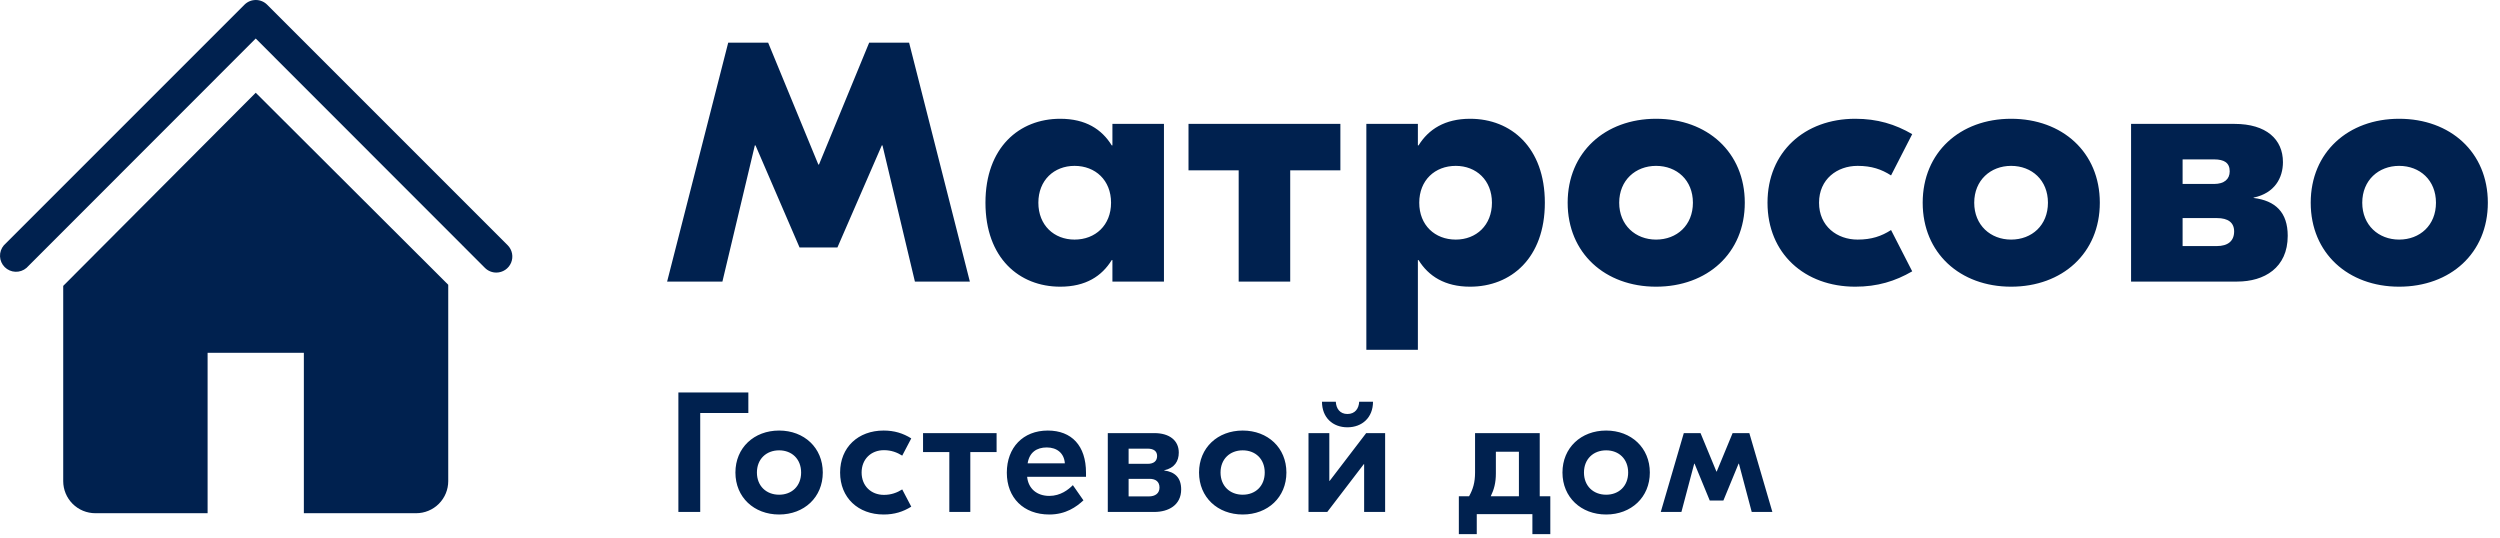
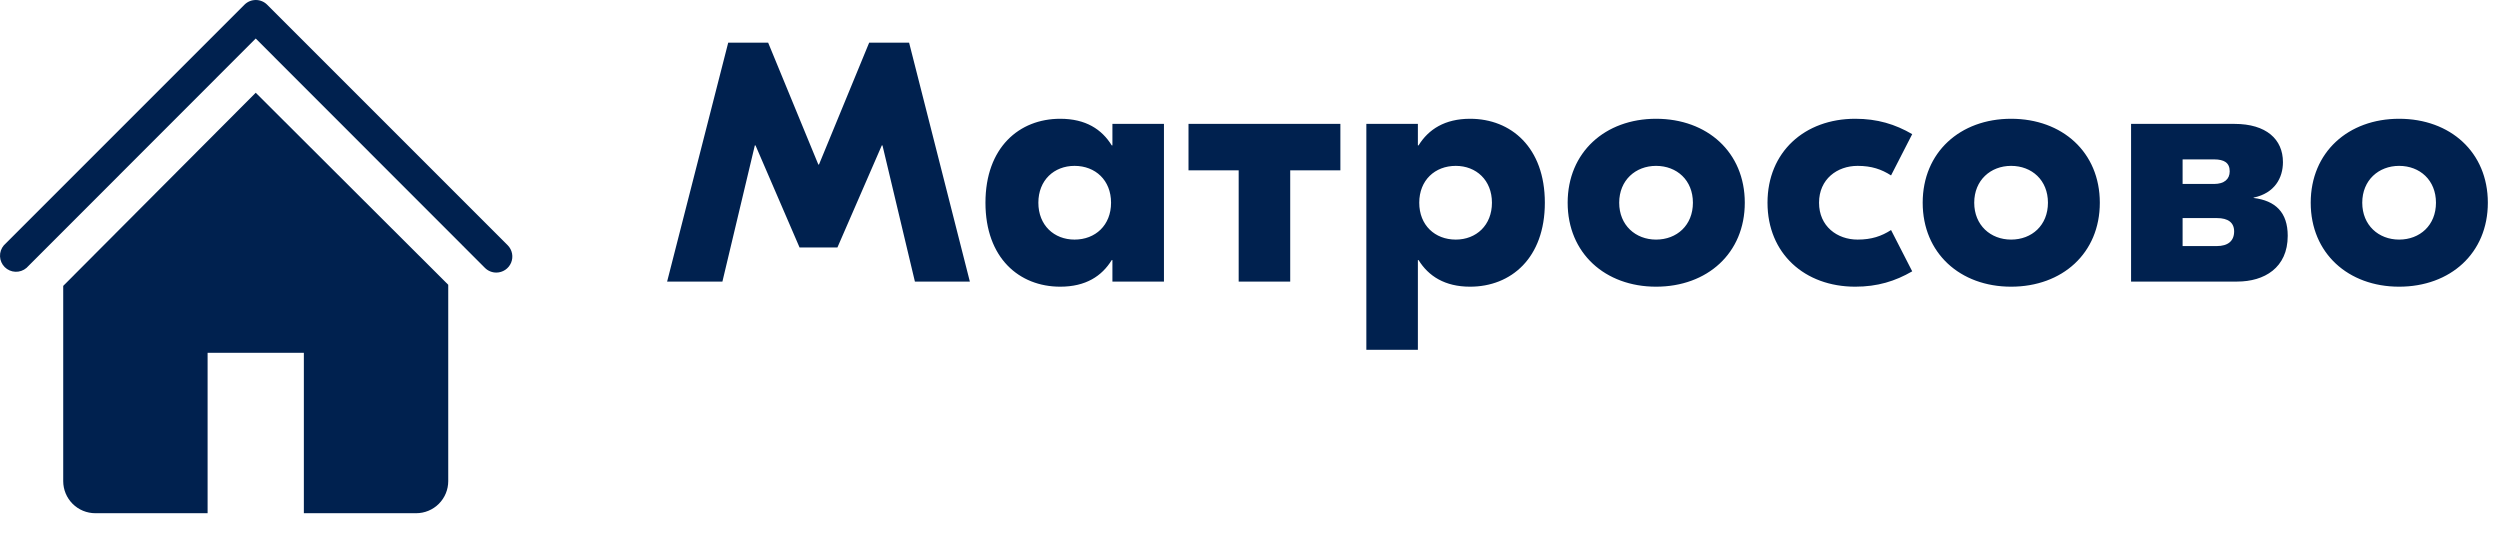
<svg xmlns="http://www.w3.org/2000/svg" width="586" height="126" viewBox="0 0 586 126" fill="none">
  <path d="M213.093 10L227.333 66H214.453L206.853 34.08H206.693L196.293 58H187.413L177.093 34.08H176.933L169.333 66H156.373L170.693 10H180.053L191.813 38.56H191.973L203.733 10H213.093ZM248.511 67.2C238.911 67.2 230.991 60.48 230.991 47.52C230.991 34.56 238.911 27.84 248.511 27.84C254.511 27.84 258.271 30.32 260.591 34.08H260.751V29.04H272.831V66H260.751V60.96H260.591C258.271 64.72 254.511 67.2 248.511 67.2ZM251.871 56.16C256.751 56.16 260.431 52.8 260.431 47.52C260.431 42.24 256.751 38.88 251.871 38.88C247.071 38.88 243.391 42.24 243.391 47.52C243.391 52.8 247.071 56.16 251.871 56.16ZM314.186 29.04V39.92H302.426V66H290.346V39.92H278.586V29.04H314.186ZM320.272 82V29.04H332.352V34.08H332.512C334.832 30.32 338.672 27.84 344.592 27.84C354.192 27.84 362.112 34.56 362.112 47.52C362.112 60.48 354.192 67.2 344.592 67.2C338.672 67.2 334.832 64.72 332.512 60.96H332.352V82H320.272ZM341.232 56.16C346.032 56.16 349.712 52.8 349.712 47.52C349.712 42.24 346.032 38.88 341.232 38.88C336.352 38.88 332.672 42.24 332.672 47.52C332.672 52.8 336.352 56.16 341.232 56.16ZM388.179 27.84C400.179 27.84 408.979 35.68 408.979 47.52C408.979 59.36 400.179 67.2 388.179 67.2C376.259 67.2 367.459 59.36 367.459 47.52C367.459 35.68 376.259 27.84 388.179 27.84ZM388.179 38.88C383.379 38.88 379.539 42.24 379.539 47.52C379.539 52.8 383.379 56.16 388.179 56.16C393.059 56.16 396.819 52.8 396.819 47.52C396.819 42.24 393.059 38.88 388.179 38.88ZM434.863 67.2C423.023 67.2 414.303 59.44 414.303 47.52C414.303 35.6 423.023 27.84 434.863 27.84C440.063 27.84 444.223 29.12 448.223 31.44L443.263 41.12C441.023 39.68 438.703 38.88 435.423 38.88C430.623 38.88 426.383 42 426.383 47.52C426.383 53.04 430.623 56.16 435.423 56.16C438.703 56.16 441.023 55.36 443.263 53.92L448.223 63.6C444.223 65.92 440.063 67.2 434.863 67.2ZM471.398 27.84C483.398 27.84 492.198 35.68 492.198 47.52C492.198 59.36 483.398 67.2 471.398 67.2C459.478 67.2 450.678 59.36 450.678 47.52C450.678 35.68 459.478 27.84 471.398 27.84ZM471.398 38.88C466.598 38.88 462.758 42.24 462.758 47.52C462.758 52.8 466.598 56.16 471.398 56.16C476.278 56.16 480.038 52.8 480.038 47.52C480.038 42.24 476.278 38.88 471.398 38.88ZM528.242 46.4C533.362 47.04 536.242 49.76 536.242 55.28C536.242 62.8 530.722 66 524.402 66H499.522V29.04H523.762C531.202 29.04 535.122 32.64 535.122 38C535.122 41.68 533.202 45.28 528.242 46.32V46.4ZM518.962 37.36H511.602V43.12H518.962C521.362 43.12 522.642 42 522.642 40.16C522.642 38.16 521.362 37.36 518.962 37.36ZM519.602 57.68C522.242 57.68 523.682 56.48 523.682 54.24C523.682 52.16 522.242 51.12 519.682 51.12H511.602V57.68H519.602ZM562.351 27.84C574.351 27.84 583.151 35.68 583.151 47.52C583.151 59.36 574.351 67.2 562.351 67.2C550.431 67.2 541.631 59.36 541.631 47.52C541.631 35.68 550.431 27.84 562.351 27.84ZM562.351 38.88C557.551 38.88 553.711 42.24 553.711 47.52C553.711 52.8 557.551 56.16 562.351 56.16C567.231 56.16 570.991 52.8 570.991 47.52C570.991 42.24 567.231 38.88 562.351 38.88Z" fill="#00214F" />
-   <path d="M175.413 92V96.8H164.133V120H159.013V92H175.413ZM182.622 100.92C188.502 100.92 192.862 104.96 192.862 110.76C192.862 116.56 188.502 120.6 182.622 120.6C176.742 120.6 172.382 116.56 172.382 110.76C172.382 104.96 176.742 100.92 182.622 100.92ZM182.622 105.56C179.622 105.56 177.422 107.6 177.422 110.76C177.422 113.92 179.622 115.96 182.622 115.96C185.622 115.96 187.782 113.92 187.782 110.76C187.782 107.6 185.622 105.56 182.622 105.56ZM207.121 120.6C201.161 120.6 196.921 116.68 196.921 110.76C196.921 104.84 201.161 100.92 207.121 100.92C209.641 100.92 211.681 101.56 213.601 102.76L211.481 106.8C210.281 106.04 208.881 105.52 207.201 105.52C204.161 105.52 201.961 107.64 201.961 110.76C201.961 113.88 204.161 116 207.201 116C208.881 116 210.281 115.48 211.481 114.72L213.601 118.76C211.681 119.96 209.641 120.6 207.121 120.6ZM233.602 101.52V105.96H227.442V120H222.522V105.96H216.362V101.52H233.602ZM245.599 100.92C251.199 100.92 254.559 104.48 254.559 110.8V111.76H240.759C241.039 114.6 243.119 116.24 245.959 116.24C248.599 116.24 250.439 114.76 251.479 113.72L253.959 117.28C252.319 118.8 249.839 120.6 245.959 120.6C239.919 120.6 235.999 116.68 235.999 110.8C235.999 104.92 239.799 100.92 245.599 100.92ZM245.359 104.88C242.999 104.88 241.279 106.04 240.879 108.6H249.599C249.439 106.24 247.759 104.88 245.359 104.88ZM272.866 110.28C275.386 110.6 276.866 111.96 276.866 114.72C276.866 118.44 273.826 120 270.586 120H259.666V101.52H270.586C274.106 101.52 276.306 103.24 276.306 106.08C276.306 108.12 275.306 109.72 272.866 110.24V110.28ZM268.986 105.16H264.546V108.72H269.026C270.426 108.72 271.226 108.08 271.226 106.88C271.226 105.76 270.426 105.16 268.986 105.16ZM269.266 116.36C270.786 116.36 271.786 115.64 271.786 114.28C271.786 112.92 270.906 112.24 269.466 112.24H264.546V116.36H269.266ZM291.294 100.92C297.174 100.92 301.534 104.96 301.534 110.76C301.534 116.56 297.174 120.6 291.294 120.6C285.414 120.6 281.054 116.56 281.054 110.76C281.054 104.96 285.414 100.92 291.294 100.92ZM291.294 105.56C288.294 105.56 286.094 107.6 286.094 110.76C286.094 113.92 288.294 115.96 291.294 115.96C294.294 115.96 296.454 113.92 296.454 110.76C296.454 107.6 294.294 105.56 291.294 105.56ZM321.833 94.16C321.833 97.88 319.273 100.16 315.833 100.16C312.393 100.16 309.873 97.88 309.873 94.16H313.113C313.193 95.76 314.073 97.04 315.833 97.04C317.633 97.04 318.513 95.76 318.593 94.16H321.833ZM306.713 120V101.52H311.593V112.72H311.673L320.233 101.52H324.673V120H319.753V108.8H319.673L311.113 120H306.713ZM360.913 116.32H363.393V125.2H359.193V120.52H346.153V125.2H341.953V116.32H344.353C345.273 114.68 345.753 113.08 345.753 110.76V101.52H350.633H358.913H360.913V116.32ZM350.633 110.96C350.633 113.2 350.193 114.76 349.433 116.32H356.033V105.88H350.633V110.96ZM376.481 100.92C382.361 100.92 386.721 104.96 386.721 110.76C386.721 116.56 382.361 120.6 376.481 120.6C370.601 120.6 366.241 116.56 366.241 110.76C366.241 104.96 370.601 100.92 376.481 100.92ZM376.481 105.56C373.481 105.56 371.281 107.6 371.281 110.76C371.281 113.92 373.481 115.96 376.481 115.96C379.481 115.96 381.641 113.92 381.641 110.76C381.641 107.6 379.481 105.56 376.481 105.56ZM389.284 120L394.684 101.52H398.604L402.324 110.52H402.404L406.124 101.52H410.044L415.444 120H410.604L407.604 108.68H407.524L403.964 117.32H400.764L397.204 108.68H397.124L394.124 120H389.284Z" fill="#00214F" />
  <path d="M116.347 63.892C115.853 63.894 115.362 63.8 114.904 63.612C114.446 63.425 114.029 63.15 113.678 62.801L59.942 9.028L6.206 62.801C5.487 63.417 4.562 63.739 3.615 63.703C2.669 63.666 1.771 63.274 1.101 62.604C0.432 61.934 0.039 61.036 0.003 60.09C-0.034 59.144 0.288 58.218 0.904 57.499L57.31 1.093C58.014 0.393 58.967 0 59.961 0C60.954 0 61.907 0.393 62.612 1.093L119.017 57.499C119.535 58.027 119.885 58.696 120.025 59.422C120.164 60.147 120.087 60.898 119.802 61.58C119.517 62.263 119.037 62.846 118.423 63.257C117.809 63.668 117.087 63.889 116.347 63.892Z" fill="#00214F" />
  <path d="M59.943 21.738L14.818 67.013V112.777C14.818 114.771 15.611 116.684 17.021 118.095C18.431 119.505 20.345 120.297 22.339 120.297H48.662V82.694H71.224V120.297H97.546C99.541 120.297 101.454 119.505 102.864 118.095C104.275 116.684 105.067 114.771 105.067 112.777V66.75L59.943 21.738Z" fill="#00214F" />
</svg>